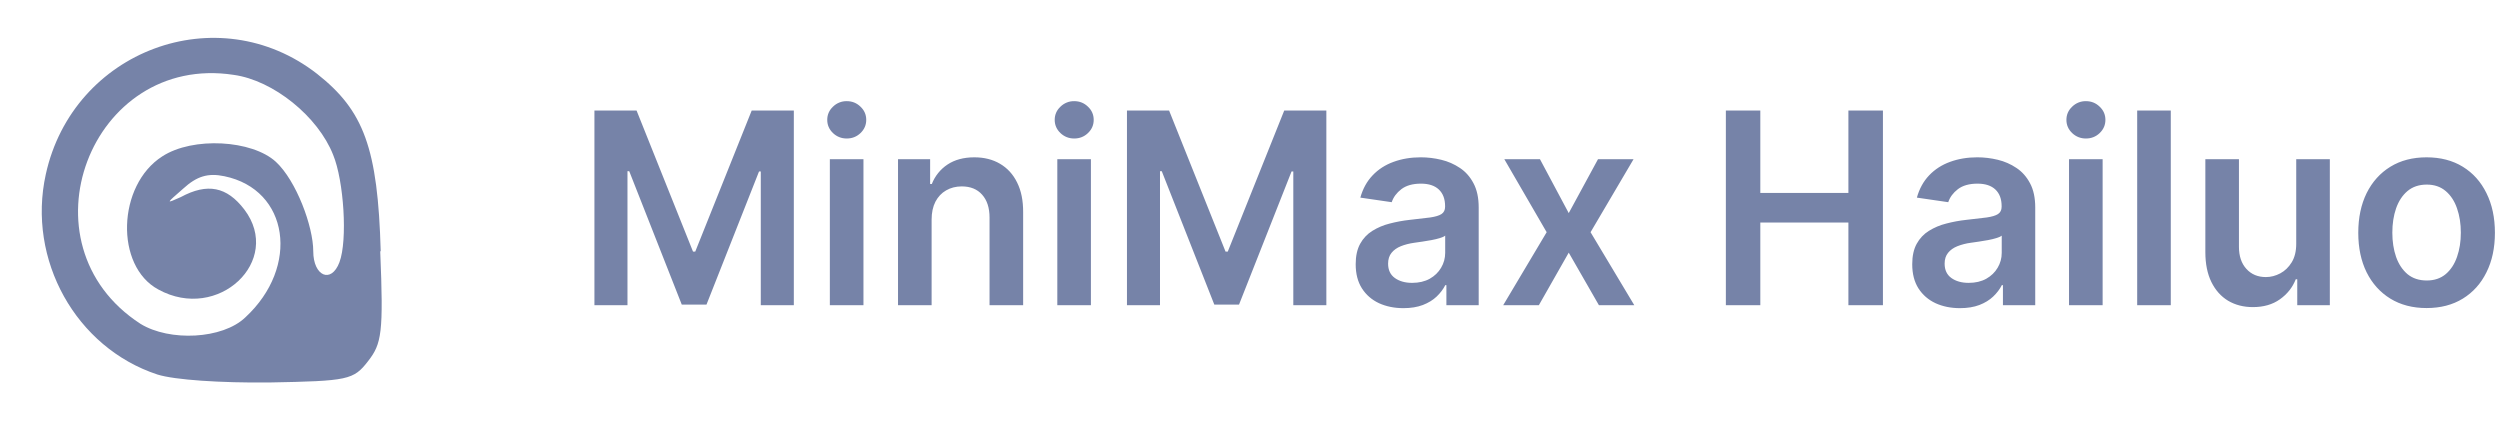
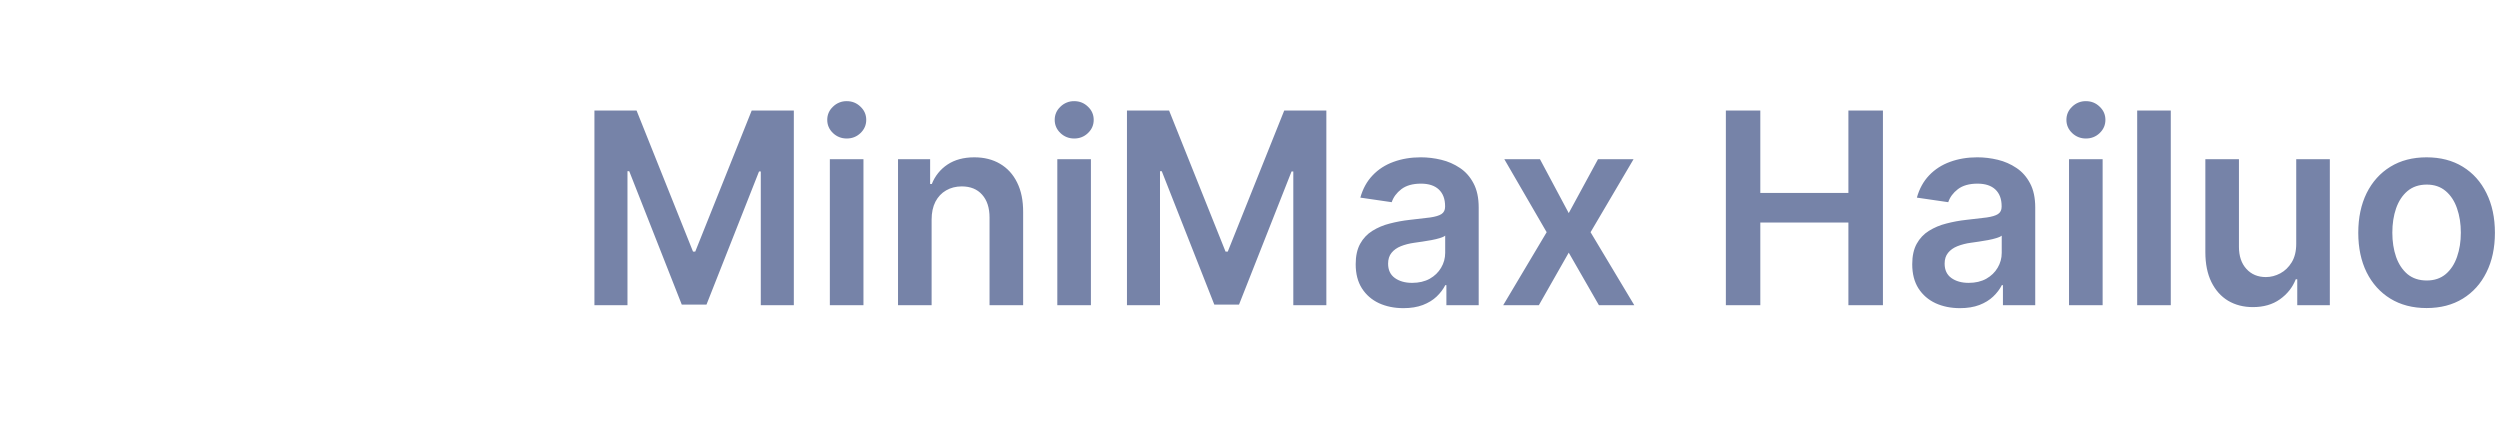
<svg xmlns="http://www.w3.org/2000/svg" width="214" height="36" viewBox="0 0 214 36" fill="none">
  <g clip-path="url(#clip0_773_560)">
    <mask id="mask0_773_560" style="mask-type:luminance" maskUnits="userSpaceOnUse" x="0" y="0" width="36" height="36">
-       <path d="M0 0H35.164V36H0V0Z" fill="white" />
-     </mask>
+       </mask>
    <g mask="url(#mask0_773_560)">
-       <path d="M32.589 21.509C32.341 12.66 31.136 9.47 27.146 6.324C18.629 -0.312 6.247 4.322 3.921 14.916C2.302 22.231 6.498 29.762 13.476 32.059C14.972 32.527 18.92 32.781 23.032 32.741C29.804 32.614 30.262 32.527 31.509 30.911C32.672 29.424 32.838 28.488 32.547 21.511H32.59L32.589 21.509ZM29.059 22.444C28.354 24.317 26.815 23.635 26.815 21.508C26.815 19.382 25.362 15.468 23.616 13.853C21.581 11.98 16.51 11.683 13.894 13.384C10.03 15.852 9.822 22.785 13.561 24.784C18.672 27.593 24.239 22.317 20.915 17.935C19.419 15.979 17.757 15.638 15.472 16.872C14.142 17.467 14.225 17.424 15.68 16.149C16.843 15.086 17.8 14.788 19.213 15.086C24.739 16.235 25.695 22.828 21 27.168C19.047 29.04 14.517 29.251 12.026 27.72C1.511 20.913 7.742 4.535 20 6.408C23.407 6.876 27.23 9.981 28.518 13.257C29.432 15.47 29.765 20.572 29.057 22.444H29.059Z" fill="#7683A8" />
-     </g>
+       </g>
    <path d="M50.883 9.464H54.491L59.322 21.537H59.513L64.344 9.464H67.952V26.125H65.123V14.679H64.972L60.474 26.076H58.36L53.862 14.654H53.712V26.125H50.883V9.464ZM71.035 26.125V13.629H73.912V26.125H71.035ZM72.481 11.856C72.026 11.856 71.633 11.701 71.305 11.392C70.977 11.078 70.812 10.701 70.812 10.261C70.812 9.817 70.977 9.44 71.305 9.13C71.621 8.821 72.044 8.651 72.481 8.659C72.942 8.659 73.334 8.816 73.657 9.131C73.986 9.44 74.15 9.817 74.15 10.261C74.15 10.701 73.986 11.078 73.657 11.392C73.334 11.701 72.942 11.856 72.481 11.856ZM79.746 18.803V26.125H76.87V13.629H79.619V15.753H79.762C80.031 15.068 80.5 14.485 81.105 14.085C81.725 13.673 82.49 13.467 83.402 13.467C84.244 13.467 84.978 13.651 85.603 14.02C86.233 14.389 86.721 14.923 87.065 15.623C87.415 16.322 87.587 17.171 87.581 18.169V26.125H84.705V18.624C84.705 17.789 84.493 17.136 84.069 16.664C83.651 16.192 83.07 15.956 82.329 15.956C81.826 15.956 81.378 16.07 80.986 16.298C80.599 16.52 80.294 16.843 80.072 17.266C79.855 17.689 79.746 18.201 79.746 18.803ZM90.506 26.125V13.629H93.382V26.125H90.506ZM91.952 11.856C91.497 11.856 91.104 11.701 90.776 11.392C90.448 11.078 90.283 10.701 90.283 10.261C90.283 9.817 90.448 9.44 90.776 9.13C91.092 8.821 91.515 8.651 91.952 8.659C92.413 8.659 92.805 8.816 93.128 9.131C93.457 9.44 93.621 9.817 93.621 10.261C93.621 10.701 93.457 11.078 93.128 11.392C92.805 11.701 92.413 11.856 91.952 11.856ZM96.468 9.464H100.075L104.907 21.537H105.097L109.929 9.464H113.536V26.125H110.707V14.679H110.556L106.059 26.076H103.946L99.447 14.654H99.296V26.125H96.468V9.464ZM120.132 26.378C119.359 26.378 118.662 26.236 118.042 25.954C117.428 25.667 116.94 25.244 116.581 24.685C116.225 24.126 116.047 23.438 116.047 22.619C116.047 21.914 116.175 21.331 116.429 20.87C116.677 20.415 117.036 20.034 117.47 19.764C117.931 19.478 118.432 19.266 118.956 19.137C119.522 18.988 120.099 18.883 120.681 18.819C121.261 18.759 121.841 18.692 122.421 18.616C122.866 18.551 123.189 18.454 123.39 18.323C123.597 18.188 123.7 17.979 123.7 17.697V17.648C123.7 17.035 123.522 16.561 123.167 16.224C122.813 15.888 122.301 15.72 121.634 15.72C120.93 15.72 120.37 15.878 119.957 16.192C119.549 16.506 119.274 16.878 119.131 17.307L116.445 16.916C116.657 16.157 117.007 15.522 117.494 15.012C117.981 14.497 118.577 14.112 119.282 13.857C119.987 13.597 120.765 13.466 121.618 13.466C122.206 13.466 122.792 13.537 123.374 13.678C123.943 13.813 124.484 14.05 124.972 14.378C125.454 14.698 125.841 15.135 126.131 15.688C126.429 16.241 126.576 16.932 126.576 17.762V26.125H123.811V24.409H123.716C123.541 24.756 123.295 25.081 122.977 25.385C122.664 25.683 122.27 25.925 121.793 26.109C121.322 26.288 120.768 26.378 120.132 26.378ZM120.879 24.213C121.456 24.213 121.958 24.096 122.381 23.864C122.805 23.625 123.13 23.31 123.358 22.92C123.591 22.529 123.708 22.104 123.708 21.642V20.17C123.618 20.246 123.465 20.317 123.247 20.381C123.036 20.447 122.797 20.503 122.531 20.553C122.267 20.601 122.005 20.645 121.745 20.683C121.486 20.721 121.26 20.753 121.07 20.78C120.641 20.84 120.257 20.938 119.918 21.073C119.579 21.209 119.311 21.398 119.115 21.642C118.92 21.881 118.821 22.191 118.821 22.57C118.821 23.112 119.014 23.522 119.402 23.799C119.788 24.075 120.28 24.213 120.879 24.213ZM131.822 13.629L134.284 18.242L136.788 13.629H139.831L136.152 19.877L139.895 26.125H136.867L134.284 21.626L131.726 26.125H128.674L132.394 19.877L128.771 13.629H131.822ZM147.734 26.125V9.464H150.683V16.517H158.223V9.463H161.179V26.125H158.223V19.047H150.683V26.125H147.734ZM167.772 26.378C166.997 26.378 166.301 26.236 165.682 25.954C165.067 25.667 164.579 25.244 164.219 24.685C163.864 24.126 163.687 23.438 163.687 22.619C163.687 21.914 163.814 21.331 164.069 20.87C164.317 20.415 164.675 20.034 165.109 19.764C165.571 19.478 166.072 19.266 166.595 19.137C167.162 18.988 167.738 18.882 168.319 18.819C169.035 18.743 169.614 18.676 170.06 18.616C170.505 18.551 170.828 18.454 171.029 18.323C171.236 18.188 171.339 17.979 171.339 17.697V17.648C171.339 17.035 171.162 16.561 170.807 16.224C170.452 15.888 169.941 15.72 169.273 15.72C168.569 15.72 168.01 15.878 167.596 16.192C167.188 16.506 166.913 16.878 166.77 17.307L164.085 16.916C164.297 16.157 164.646 15.522 165.132 15.012C165.621 14.497 166.217 14.112 166.921 13.857C167.625 13.597 168.405 13.466 169.257 13.466C169.846 13.466 170.43 13.537 171.014 13.678C171.583 13.813 172.123 14.05 172.61 14.378C173.093 14.698 173.479 15.135 173.771 15.688C174.068 16.241 174.216 16.932 174.216 17.762V26.125H171.451V24.409H171.356C171.181 24.756 170.935 25.081 170.616 25.385C170.304 25.683 169.909 25.925 169.433 26.109C168.96 26.288 168.407 26.378 167.772 26.378ZM168.518 24.213C169.096 24.213 169.596 24.096 170.02 23.864C170.444 23.625 170.77 23.31 170.998 22.92C171.231 22.529 171.348 22.104 171.348 21.642V20.17C171.257 20.246 171.103 20.317 170.886 20.381C170.674 20.447 170.436 20.503 170.171 20.553C169.907 20.601 169.644 20.645 169.384 20.683C169.125 20.721 168.899 20.753 168.709 20.78C168.315 20.831 167.929 20.929 167.557 21.073C167.218 21.209 166.95 21.398 166.754 21.642C166.558 21.881 166.46 22.191 166.46 22.57C166.46 23.112 166.654 23.522 167.04 23.799C167.427 24.075 167.92 24.213 168.518 24.213ZM177.108 26.125V13.629H179.985V26.125H177.108ZM178.554 11.856C178.099 11.856 177.707 11.701 177.379 11.392C177.05 11.078 176.885 10.701 176.885 10.261C176.885 9.817 177.05 9.44 177.379 9.13C177.694 8.821 178.117 8.651 178.554 8.659C179.015 8.659 179.408 8.816 179.731 9.131C180.059 9.44 180.223 9.817 180.223 10.261C180.223 10.701 180.059 11.078 179.731 11.392C179.408 11.701 179.015 11.856 178.554 11.856ZM185.819 9.464V26.125H182.943V9.464H185.819ZM196.557 20.87V13.629H199.434V26.125H196.645V23.904H196.518C196.242 24.604 195.789 25.176 195.159 25.621C194.534 26.066 193.763 26.288 192.846 26.288C192.046 26.288 191.339 26.106 190.724 25.743C190.115 25.374 189.639 24.84 189.294 24.14C188.95 23.435 188.778 22.584 188.778 21.586V13.629H191.654V21.13C191.654 21.922 191.866 22.551 192.29 23.017C192.713 23.484 193.27 23.717 193.959 23.717C194.383 23.717 194.793 23.611 195.19 23.4C195.588 23.188 195.913 22.873 196.169 22.456C196.428 22.033 196.557 21.505 196.557 20.87ZM207.716 26.369C206.524 26.369 205.491 26.1 204.617 25.564C203.743 25.027 203.065 24.276 202.582 23.31C202.106 22.345 201.868 21.217 201.868 19.926C201.868 18.635 202.106 17.505 202.582 16.534C203.065 15.563 203.743 14.809 204.617 14.272C205.491 13.735 206.524 13.467 207.716 13.467C208.908 13.467 209.942 13.735 210.815 14.272C211.689 14.809 212.365 15.563 212.841 16.534C213.324 17.505 213.565 18.635 213.565 19.926C213.565 21.217 213.324 22.345 212.841 23.31C212.365 24.276 211.689 25.027 210.815 25.564C209.942 26.101 208.908 26.369 207.716 26.369ZM207.732 24.01C208.379 24.01 208.918 23.828 209.353 23.465C209.787 23.096 210.111 22.602 210.323 21.984C210.54 21.366 210.648 20.677 210.648 19.918C210.648 19.153 210.54 18.462 210.323 17.843C210.111 17.22 209.787 16.724 209.353 16.355C208.918 15.986 208.379 15.801 207.732 15.801C207.069 15.801 206.519 15.986 206.079 16.355C205.645 16.724 205.319 17.22 205.102 17.843C204.889 18.462 204.784 19.154 204.784 19.918C204.784 20.677 204.889 21.366 205.102 21.984C205.319 22.603 205.645 23.096 206.079 23.465C206.519 23.828 207.069 24.01 207.732 24.01Z" fill="#7683A8" />
  </g>
  <defs>
    <clipPath id="clip0_773_560">
      <rect width="214" height="36" fill="white" />
    </clipPath>
  </defs>
</svg>